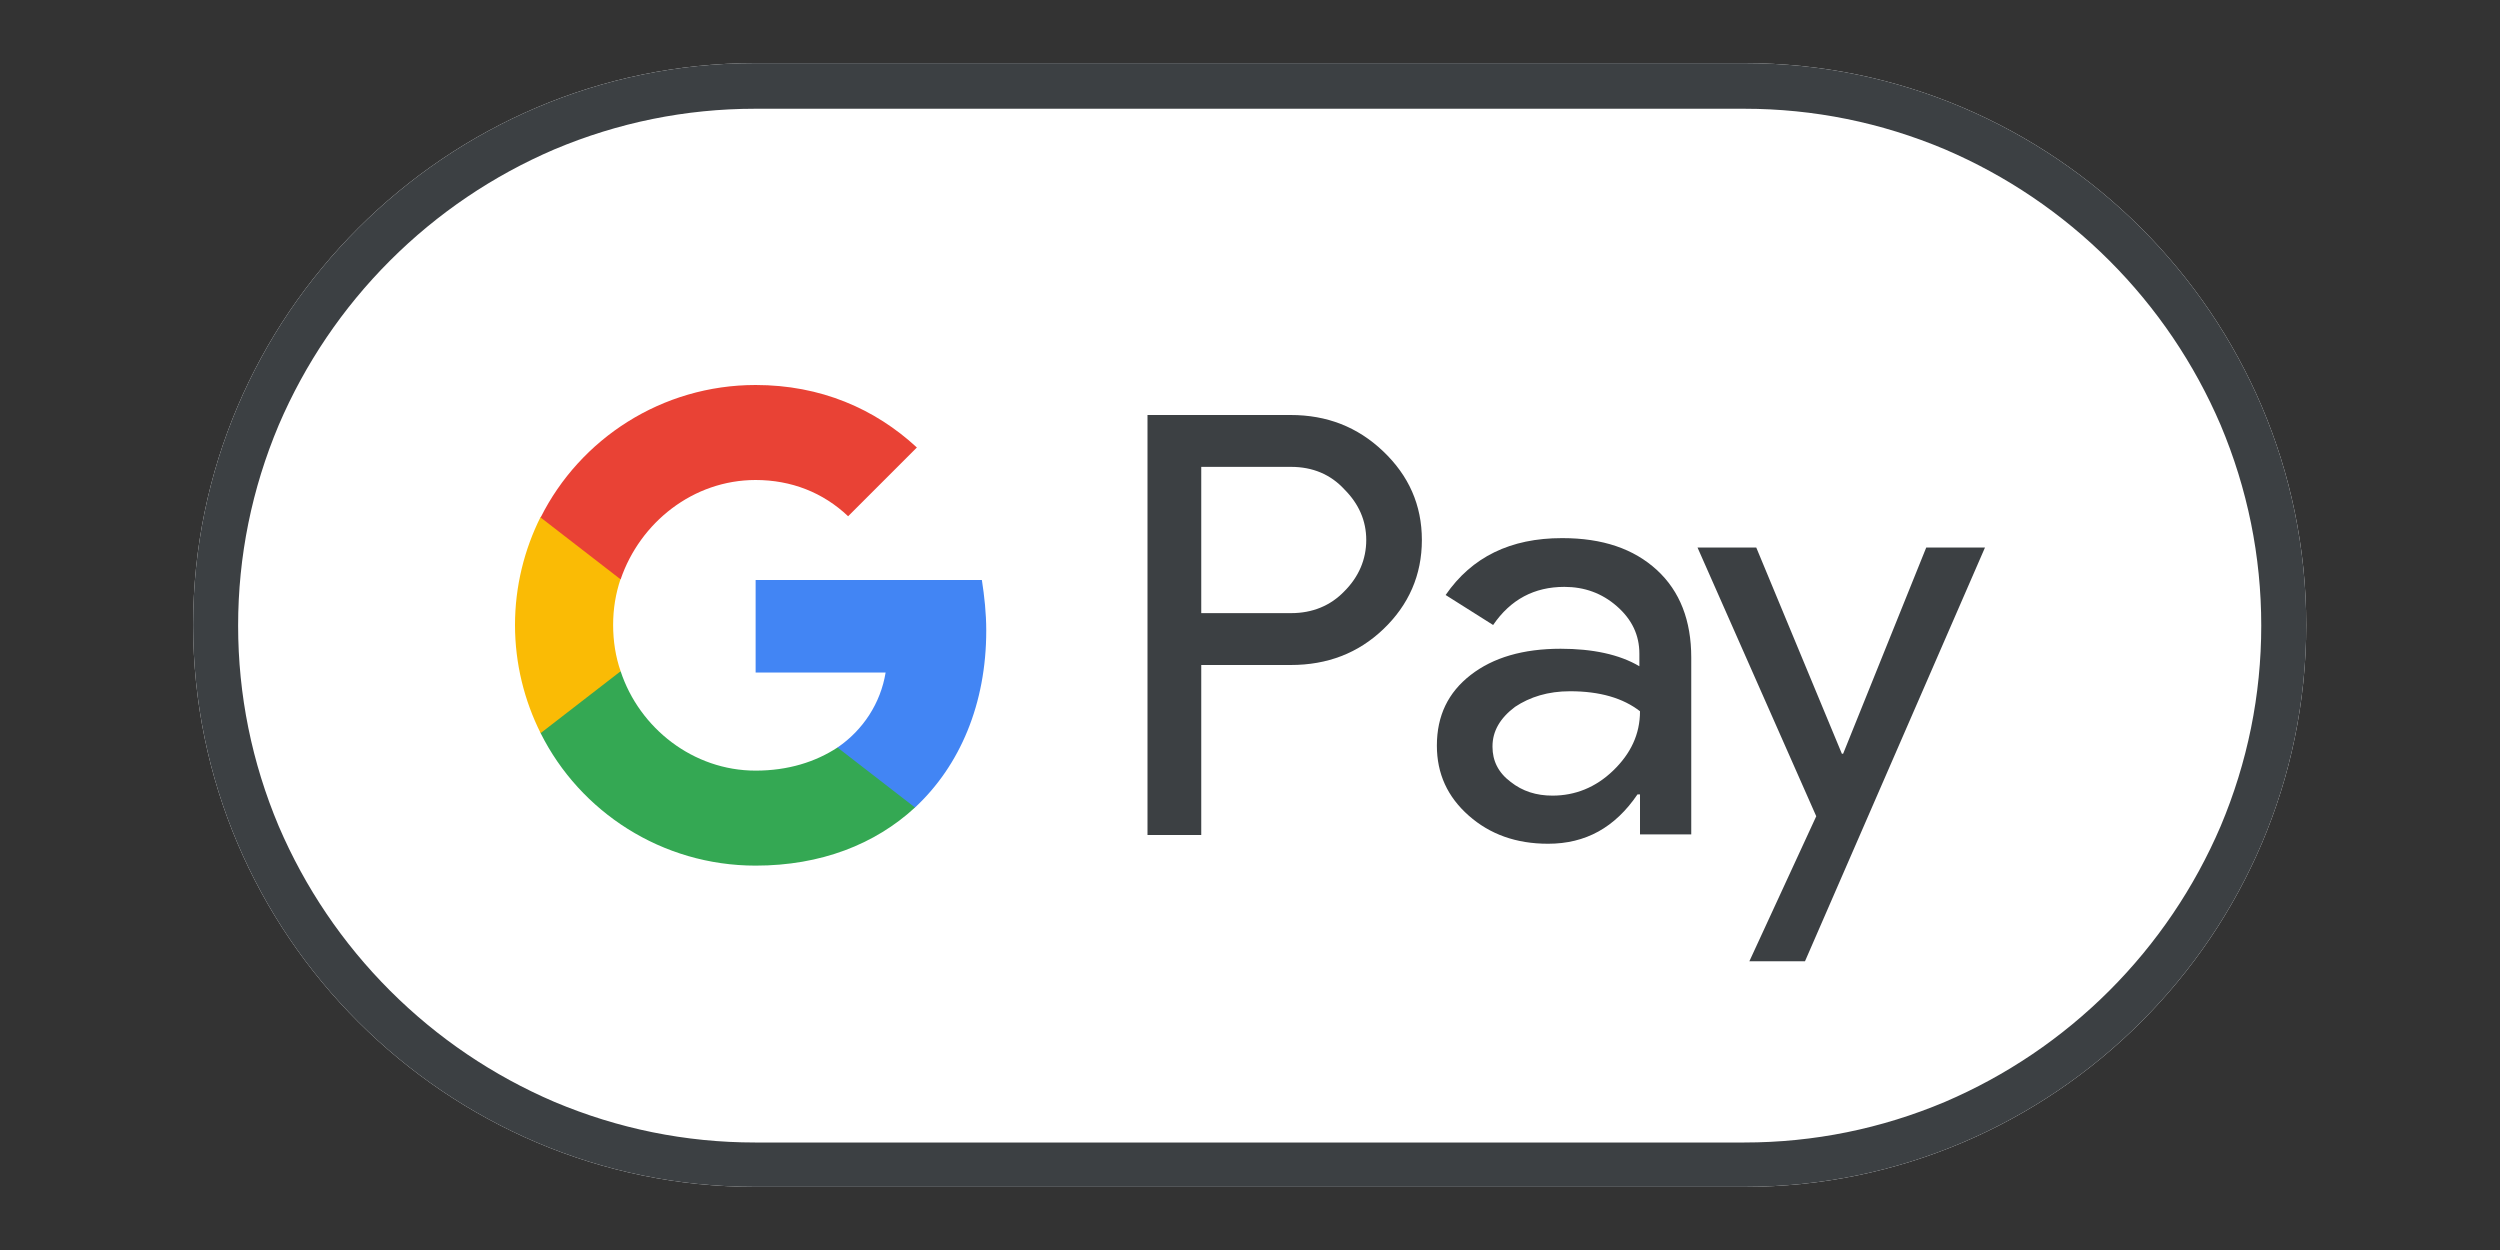
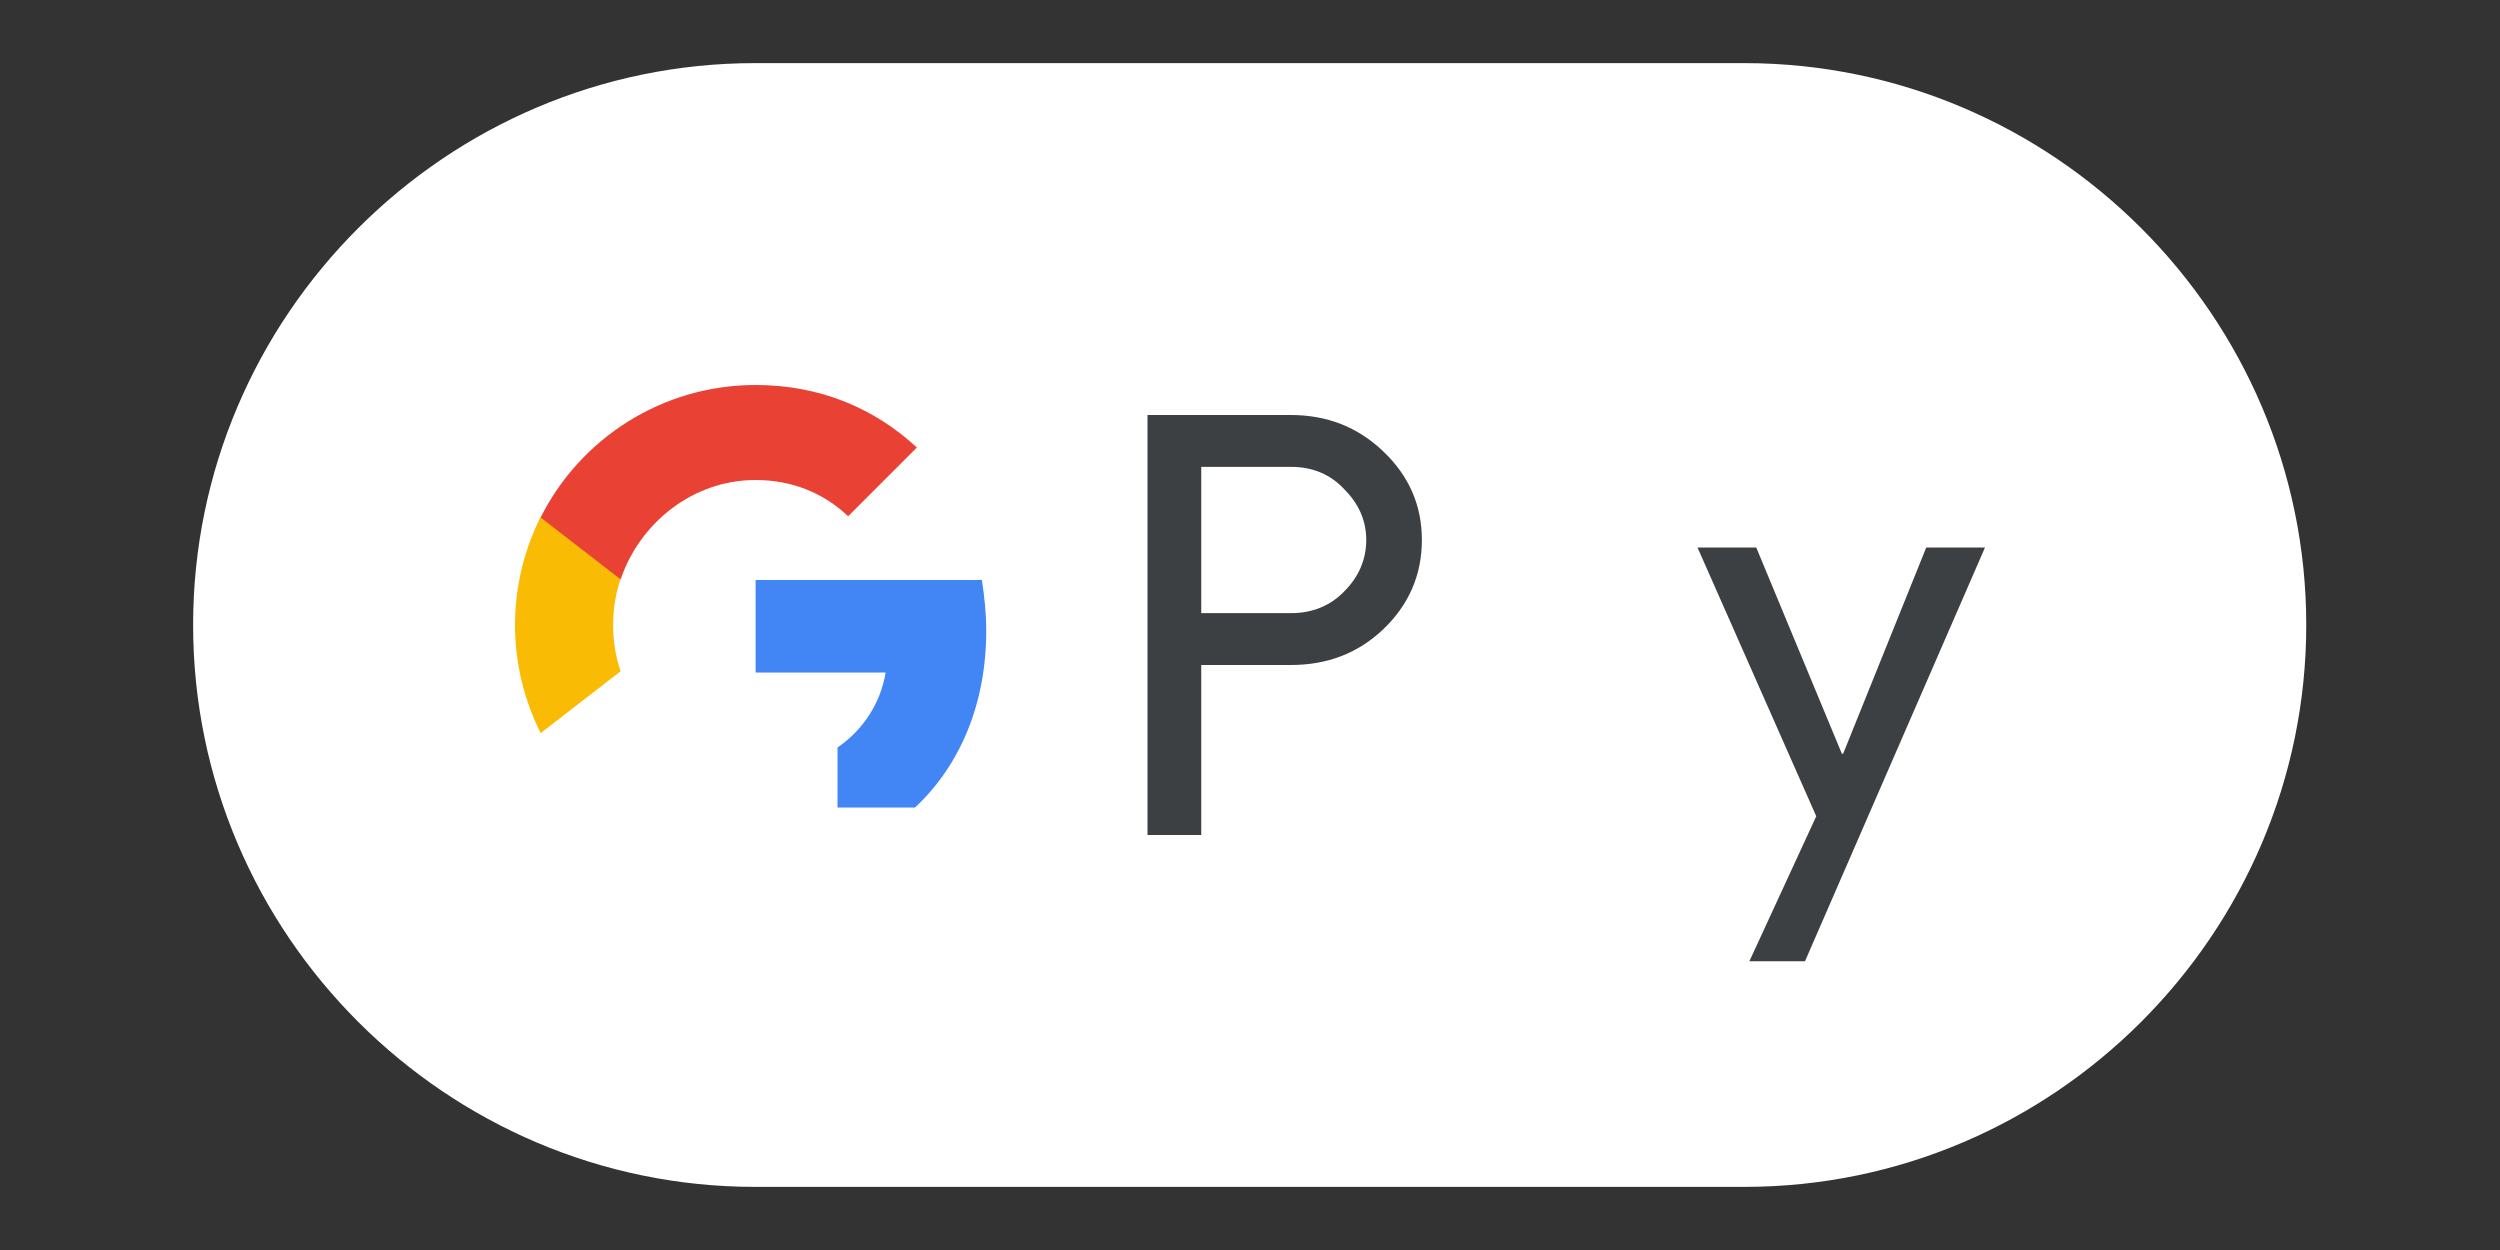
<svg xmlns="http://www.w3.org/2000/svg" id="Warstwa_1" data-name="Warstwa 1" viewBox="0 0 40 20">
  <rect x="0" y="0" width="40" height="20" fill="#333333" stroke="none" />
  <defs>
    <style>
      .cls-1 {
        fill: #3c4043;
      }

      .cls-2 {
        fill: #fff;
      }

      .cls-3 {
        fill: #4285f4;
      }

      .cls-4 {
        fill: #fabb05;
      }

      .cls-5 {
        fill: #34a853;
      }

      .cls-6 {
        fill: #e94235;
      }
    </style>
  </defs>
  <path id="Base" class="cls-2" d="M27.91,1.01h-15.83C7.14,1.01,3.09,5.05,3.09,10h0c0,4.95,4.05,8.99,8.99,8.99h15.83c4.95,0,8.99-4.05,8.99-8.99h0c0-4.95-4.05-8.99-8.99-8.99Z" />
-   <path id="Outline" class="cls-1" d="M27.91,1.74c1.11,0,2.19.22,3.21.65.98.42,1.87,1.02,2.63,1.78.76.76,1.36,1.65,1.78,2.63.43,1.02.65,2.1.65,3.21s-.22,2.19-.65,3.21c-.42.98-1.02,1.87-1.78,2.63-.76.76-1.65,1.36-2.63,1.78-1.02.43-2.1.65-3.21.65h-15.83c-1.11,0-2.19-.22-3.21-.65-.98-.42-1.87-1.02-2.63-1.78-.76-.76-1.36-1.65-1.78-2.63-.43-1.02-.65-2.1-.65-3.21s.22-2.19.65-3.21c.42-.98,1.02-1.87,1.78-2.63.76-.76,1.65-1.36,2.63-1.78,1.02-.43,2.1-.65,3.21-.65h15.83M27.91,1.01h-15.83C7.14,1.01,3.09,5.05,3.09,10h0c0,4.95,4.05,8.99,8.99,8.99h15.83c4.95,0,8.99-4.05,8.99-8.99h0c0-4.95-4.05-8.99-8.99-8.99h0Z" />
  <g id="G_Pay_Lockup" data-name="G Pay Lockup">
    <g id="Pay_Typeface" data-name="Pay Typeface">
      <path id="Letter_p" data-name="Letter p" class="cls-1" d="M19.22,10.64v2.72h-.86v-6.72h2.29c.58,0,1.07.19,1.48.58.41.39.62.86.62,1.42s-.21,1.04-.62,1.43c-.4.38-.89.57-1.48.57h-1.43ZM19.22,7.47v2.34h1.44c.34,0,.63-.12.85-.35.23-.23.35-.51.35-.82s-.12-.58-.35-.81c-.22-.24-.51-.36-.85-.36h-1.44Z" />
-       <path id="Letter_a" data-name="Letter a" class="cls-1" d="M25,8.61c.64,0,1.14.17,1.51.51.37.34.55.81.55,1.4v2.83h-.82v-.64h-.04c-.36.53-.83.79-1.43.79-.51,0-.93-.15-1.27-.45s-.51-.67-.51-1.12c0-.48.18-.85.54-1.13.36-.28.84-.42,1.44-.42.51,0,.94.09,1.26.28v-.2c0-.3-.12-.55-.36-.76-.24-.21-.52-.31-.84-.31-.48,0-.86.2-1.14.61l-.76-.48c.42-.61,1.04-.91,1.86-.91ZM23.88,11.95c0,.22.09.41.29.56.19.15.41.22.67.22.36,0,.69-.13.97-.4s.43-.58.43-.95c-.27-.21-.64-.32-1.12-.32-.35,0-.64.09-.88.25-.24.18-.36.39-.36.63Z" />
      <path id="Letter_y" data-name="Letter y" class="cls-1" d="M31.76,8.76l-2.88,6.62h-.89l1.07-2.32-1.9-4.3h.94l1.37,3.3h.02l1.33-3.3h.94Z" />
    </g>
    <g id="G_Mark" data-name="G Mark">
      <path id="Blue_500" data-name="Blue 500" class="cls-3" d="M15.78,10.09c0-.28-.03-.55-.07-.81h-3.62v1.48h2.08c-.08.49-.36.92-.77,1.2v.96h1.24c.72-.67,1.14-1.66,1.14-2.83Z" />
-       <path id="Green_500" data-name="Green 500" class="cls-5" d="M13.4,11.96c-.35.23-.79.37-1.31.37-1,0-1.86-.68-2.16-1.59h-1.28v.99c.63,1.26,1.94,2.12,3.44,2.12,1.04,0,1.91-.34,2.55-.93l-1.24-.96Z" />
      <path id="Yellow_500" data-name="Yellow 500" class="cls-4" d="M9.81,10c0-.26.04-.5.12-.74v-.99h-1.28c-.26.52-.41,1.11-.41,1.73s.15,1.21.41,1.73l1.28-.99c-.08-.23-.12-.48-.12-.74Z" />
      <path id="Red_500" data-name="Red 500" class="cls-6" d="M12.09,7.68c.57,0,1.08.2,1.48.58l1.1-1.1c-.67-.62-1.54-1-2.58-1-1.5,0-2.81.86-3.44,2.12l1.28.99c.31-.91,1.16-1.59,2.16-1.59Z" />
    </g>
  </g>
</svg>